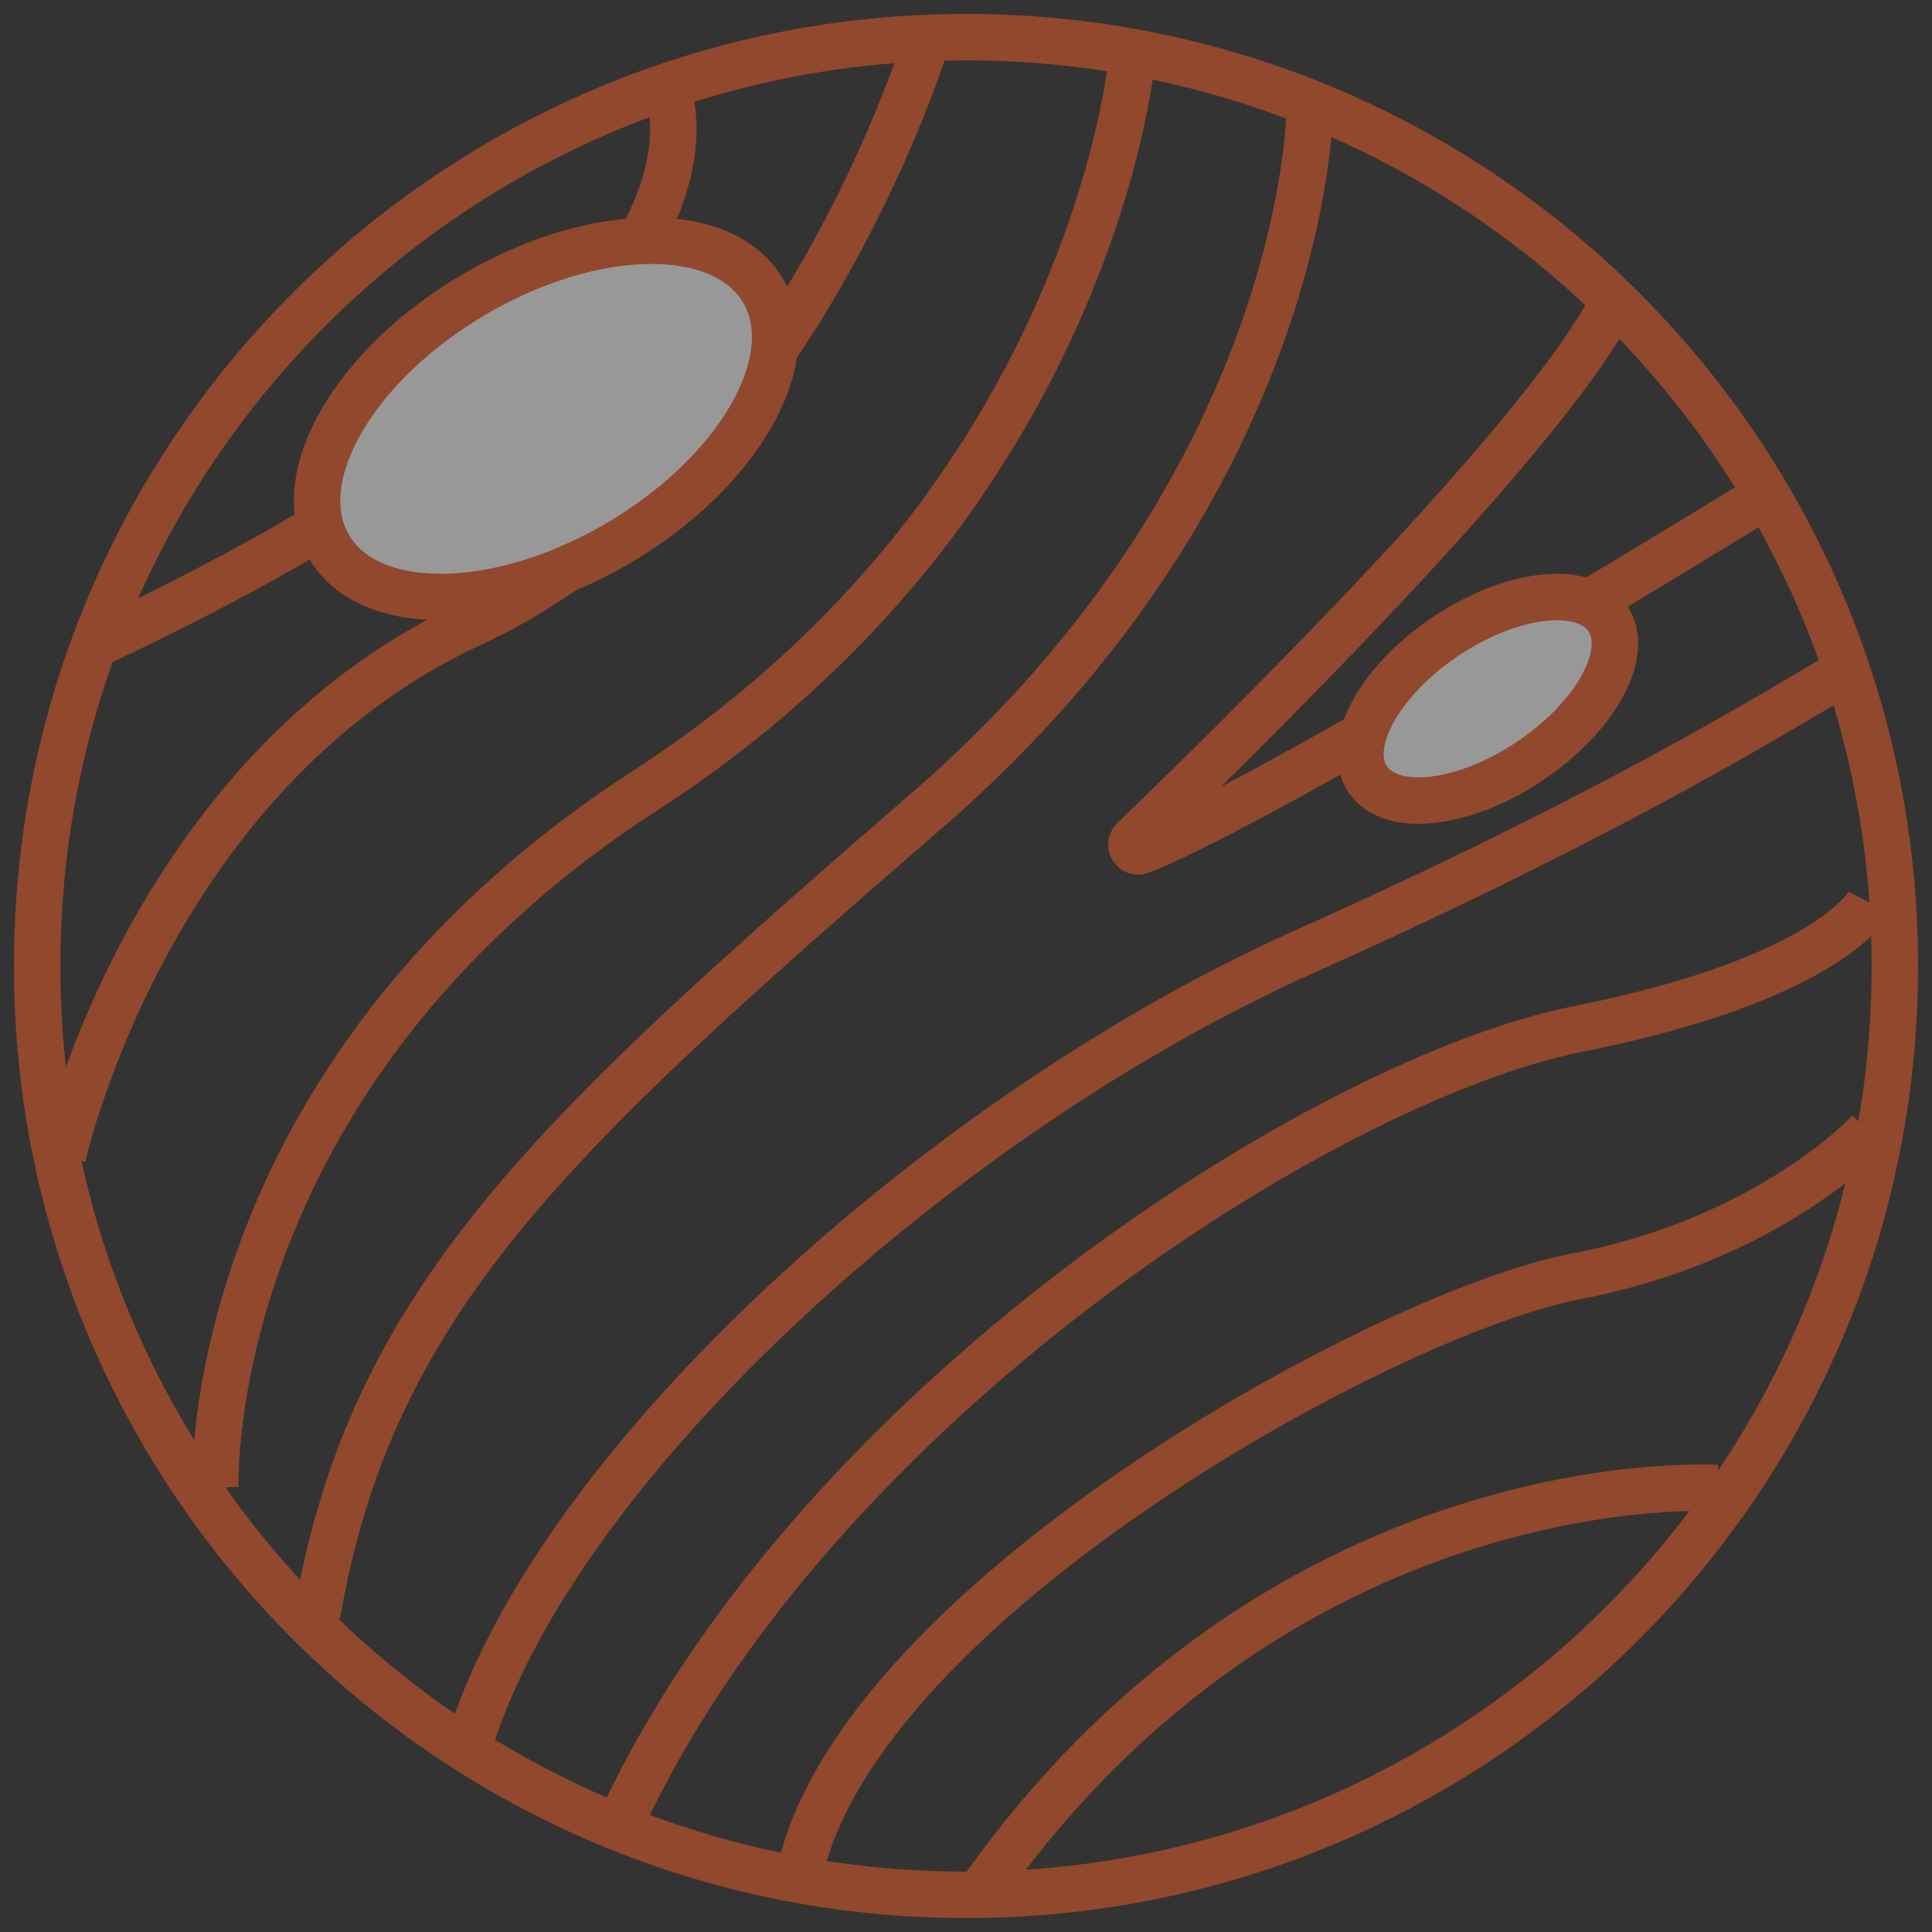
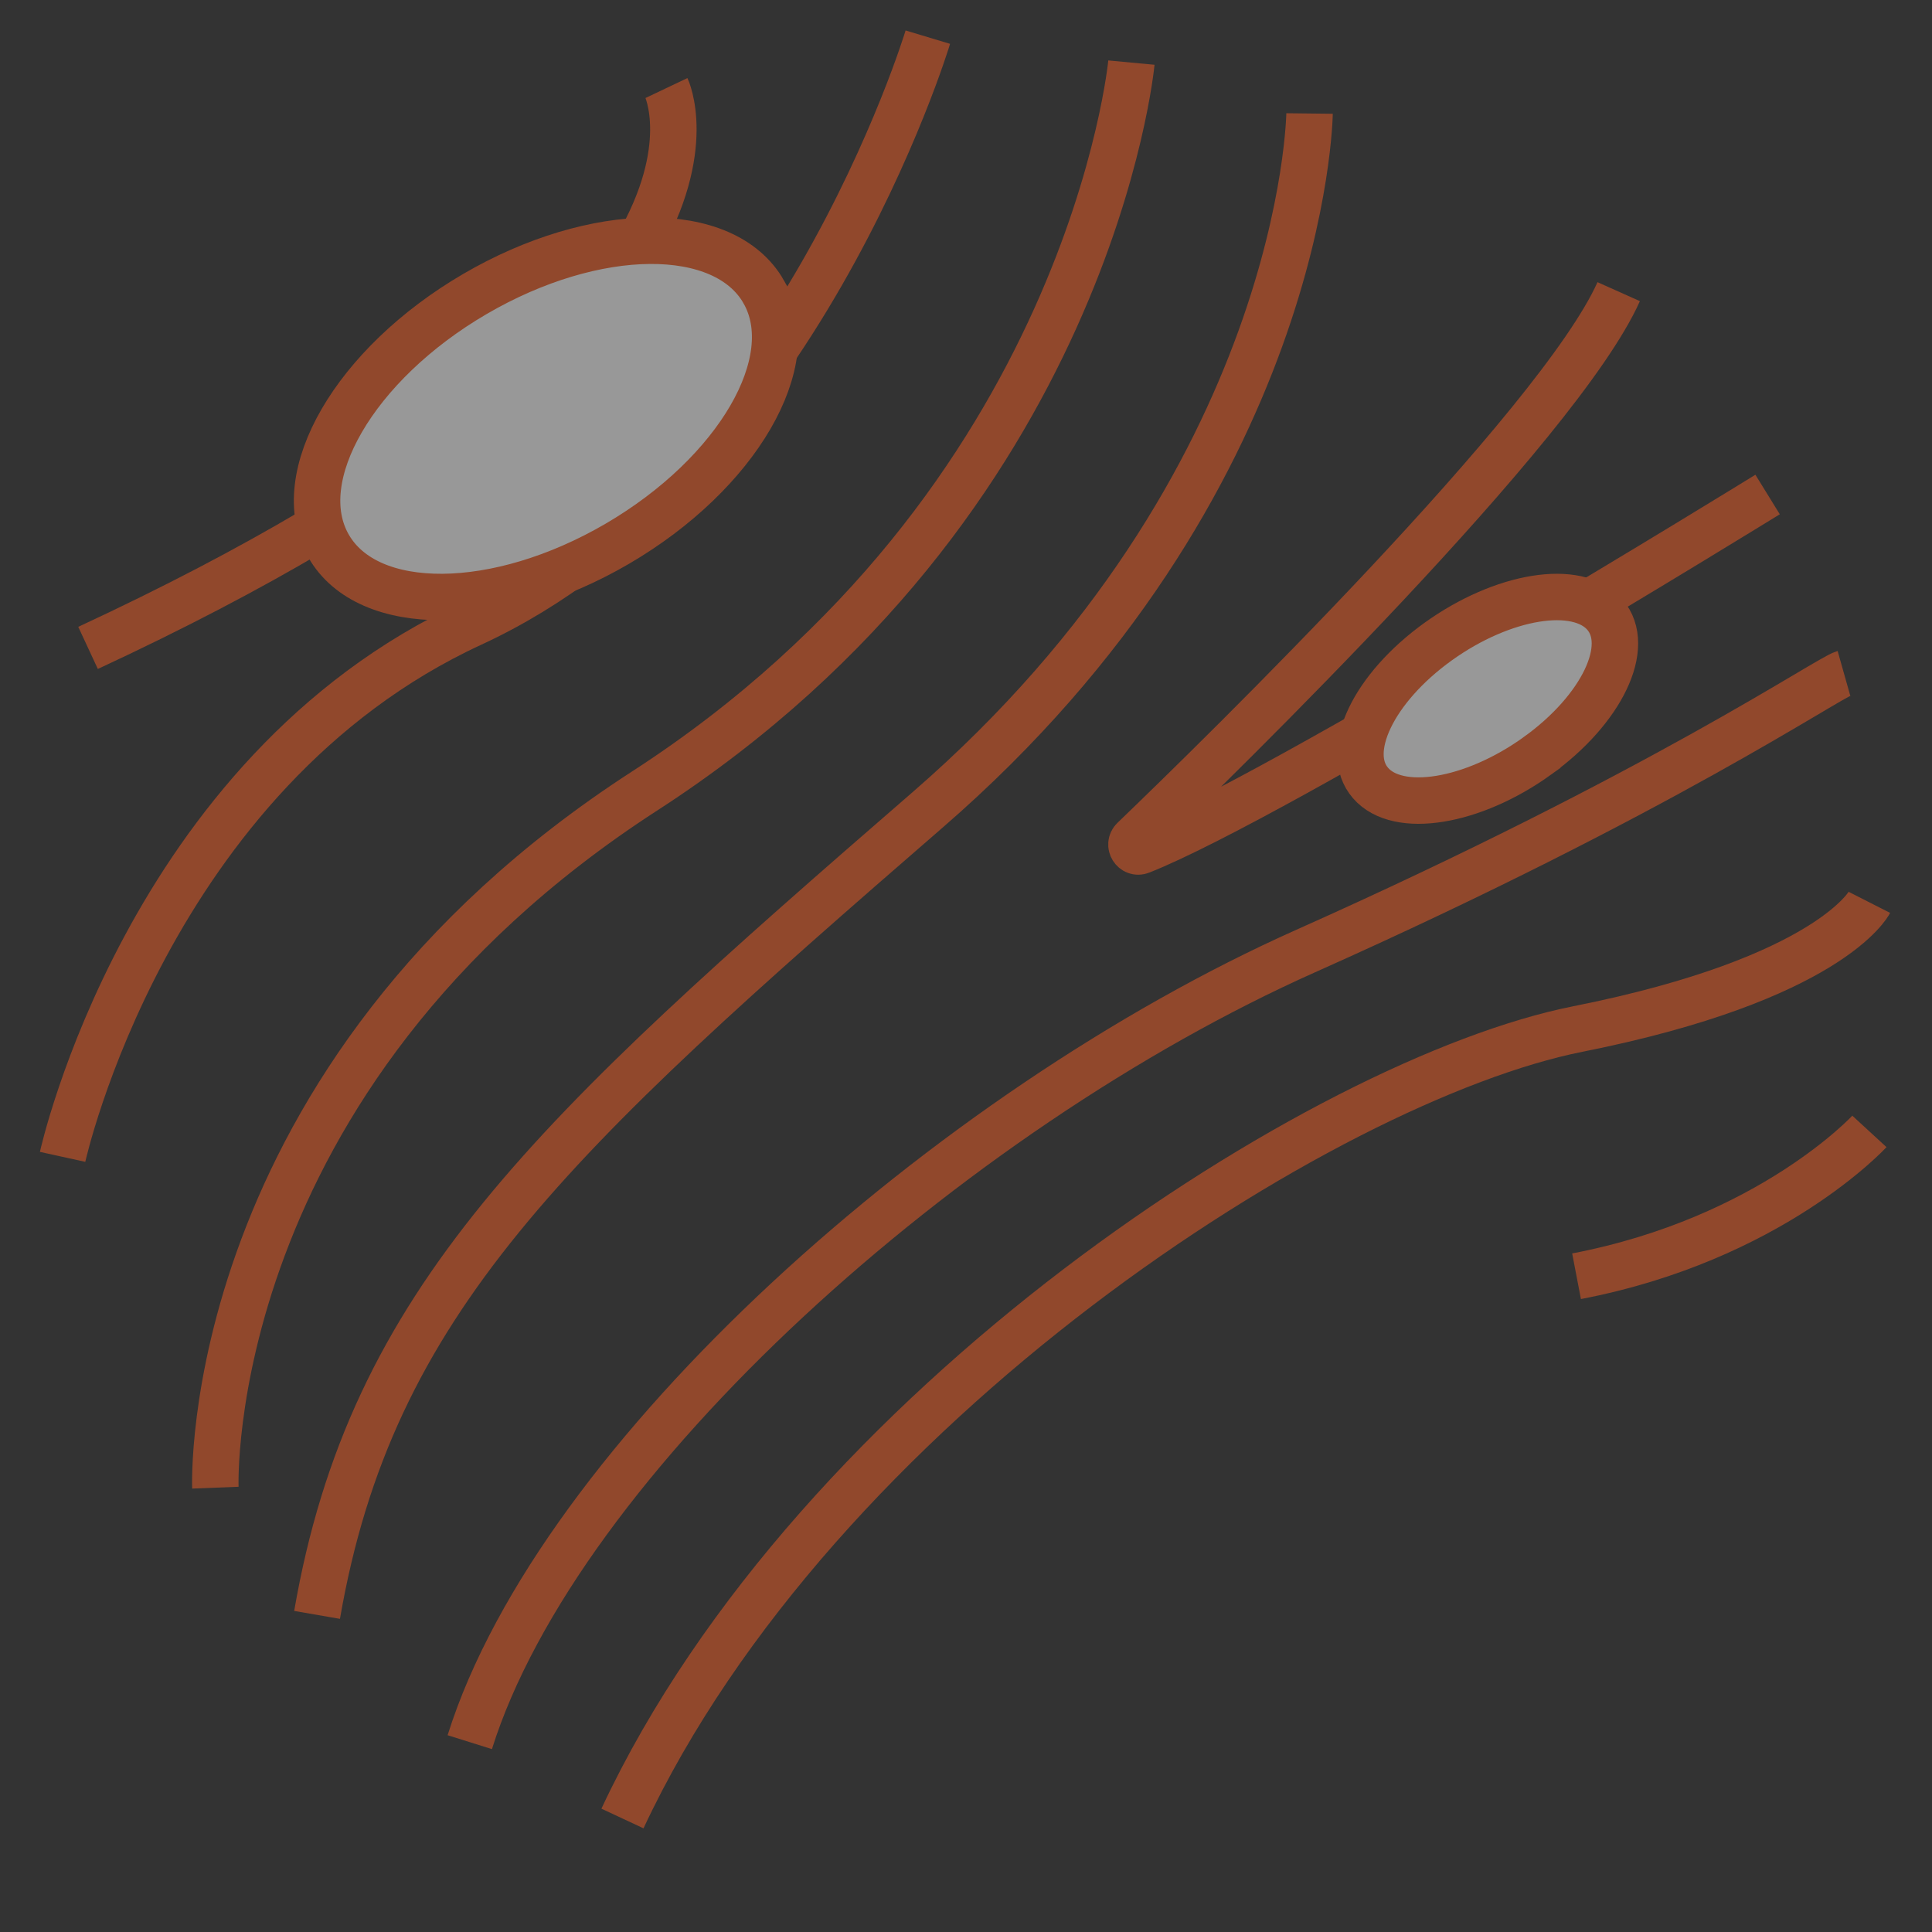
<svg xmlns="http://www.w3.org/2000/svg" width="104" height="104" viewBox="0 0 104 104">
  <rect x="0" y="0" width="104" height="104" fill="#333333" stroke="none" />
  <g fill="none" fill-rule="evenodd" opacity=".5">
    <g>
      <g>
        <g>
-           <path stroke="#F05D25" stroke-width="2.5" d="M50 100C22.385 100 0 77.615 0 50 0 22.386 22.385 0 50 0s50 22.386 50 50c0 27.615-22.385 50-50 50M90.411 78.102S67.051 76.585 50.685 100" transform="translate(-1164 -4673) translate(0 3934) translate(1166 741)" />
-           <path stroke="#F05D25" stroke-width="2.5" d="M98.63 58.904S93.301 64.7 82.866 66.7c-10.434 2-38.416 17.55-41.77 31.93" transform="translate(-1164 -4673) translate(0 3934) translate(1166 741)" />
+           <path stroke="#F05D25" stroke-width="2.5" d="M98.63 58.904S93.301 64.7 82.866 66.7" transform="translate(-1164 -4673) translate(0 3934) translate(1166 741)" />
          <path stroke="#F05D25" stroke-width="2.5" d="M98.63 46.575s-2.09 4.11-15.698 6.818C69.324 56.102 41.927 73.606 31.507 95.89" transform="translate(-1164 -4673) translate(0 3934) translate(1166 741)" />
          <path stroke="#F05D25" stroke-width="2.5" d="M97.26 34.247c-.86.243-9.814 6.4-28.982 14.951-19.167 8.553-40.199 27.312-44.99 42.583M93.15 24.62S66.746 40.912 59.405 43.81c-.374.146-.674-.337-.383-.617 4.666-4.483 22.885-22.28 26.113-29.493M68.493 4.11S68.271 23.962 47.94 41.59c-20.332 17.63-29.95 26.445-32.872 43.34M58.904 1.37S56.69 25.062 32.711 40.572C8.73 56.082 9.593 78.082 9.593 78.082M47.945 0s-7.069 23.49-24.557 31.568C5.901 39.647 1.37 60.274 1.37 60.274M33.875 2.74S39.977 15.578 2.74 32.877" transform="translate(-1164 -4673) translate(0 3934) translate(1166 741)" />
          <path fill="#FEFEFE" d="M80.753 38.692c-3.482 2.503-7.5 3.158-8.976 1.459-1.475-1.698.152-5.105 3.634-7.61 3.482-2.504 7.5-3.157 8.976-1.46 1.476 1.699-.152 5.107-3.634 7.61" transform="translate(-1164 -4673) translate(0 3934) translate(1166 741)" />
          <path stroke="#F05D25" stroke-width="2.5" d="M80.753 38.692c-3.482 2.503-7.5 3.158-8.976 1.459-1.475-1.698.152-5.105 3.634-7.61 3.482-2.504 7.5-3.157 8.976-1.46 1.476 1.699-.152 5.107-3.634 7.61z" transform="translate(-1164 -4673) translate(0 3934) translate(1166 741)" />
          <path fill="#FEFEFE" d="M39.11 13.708c2.12 3.711-1.408 9.782-7.877 13.56-6.469 3.778-13.431 3.832-15.549.12-2.119-3.711 1.408-9.782 7.877-13.56 6.47-3.778 13.43-3.832 15.55-.12" transform="translate(-1164 -4673) translate(0 3934) translate(1166 741)" />
          <path stroke="#F05D25" stroke-width="2.5" d="M39.11 13.708c2.12 3.711-1.408 9.782-7.877 13.56-6.469 3.778-13.431 3.832-15.549.12-2.119-3.711 1.408-9.782 7.877-13.56 6.47-3.778 13.43-3.832 15.55-.12z" transform="translate(-1164 -4673) translate(0 3934) translate(1166 741)" />
        </g>
      </g>
    </g>
  </g>
</svg>